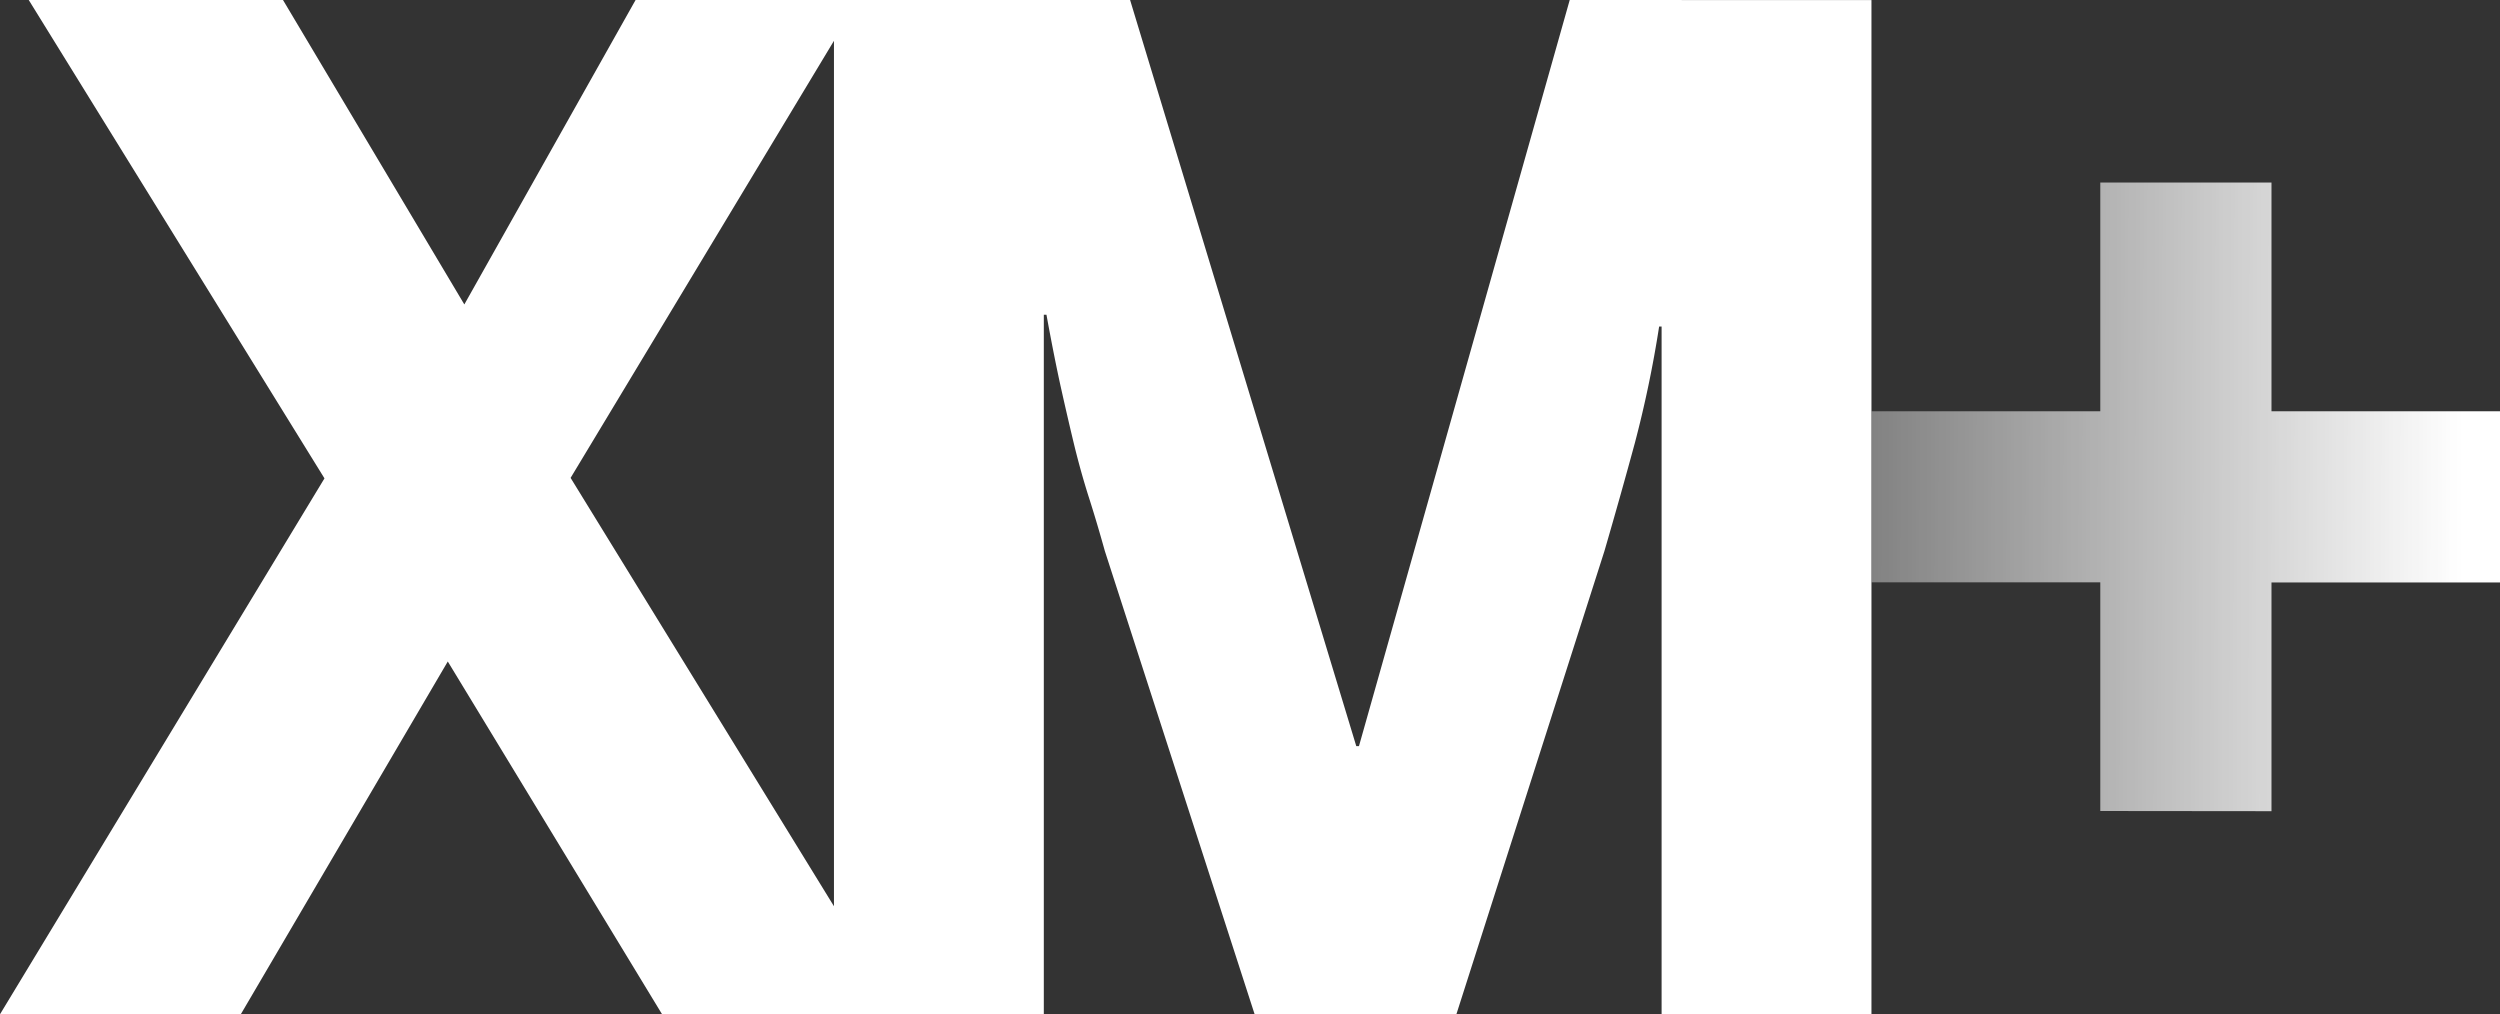
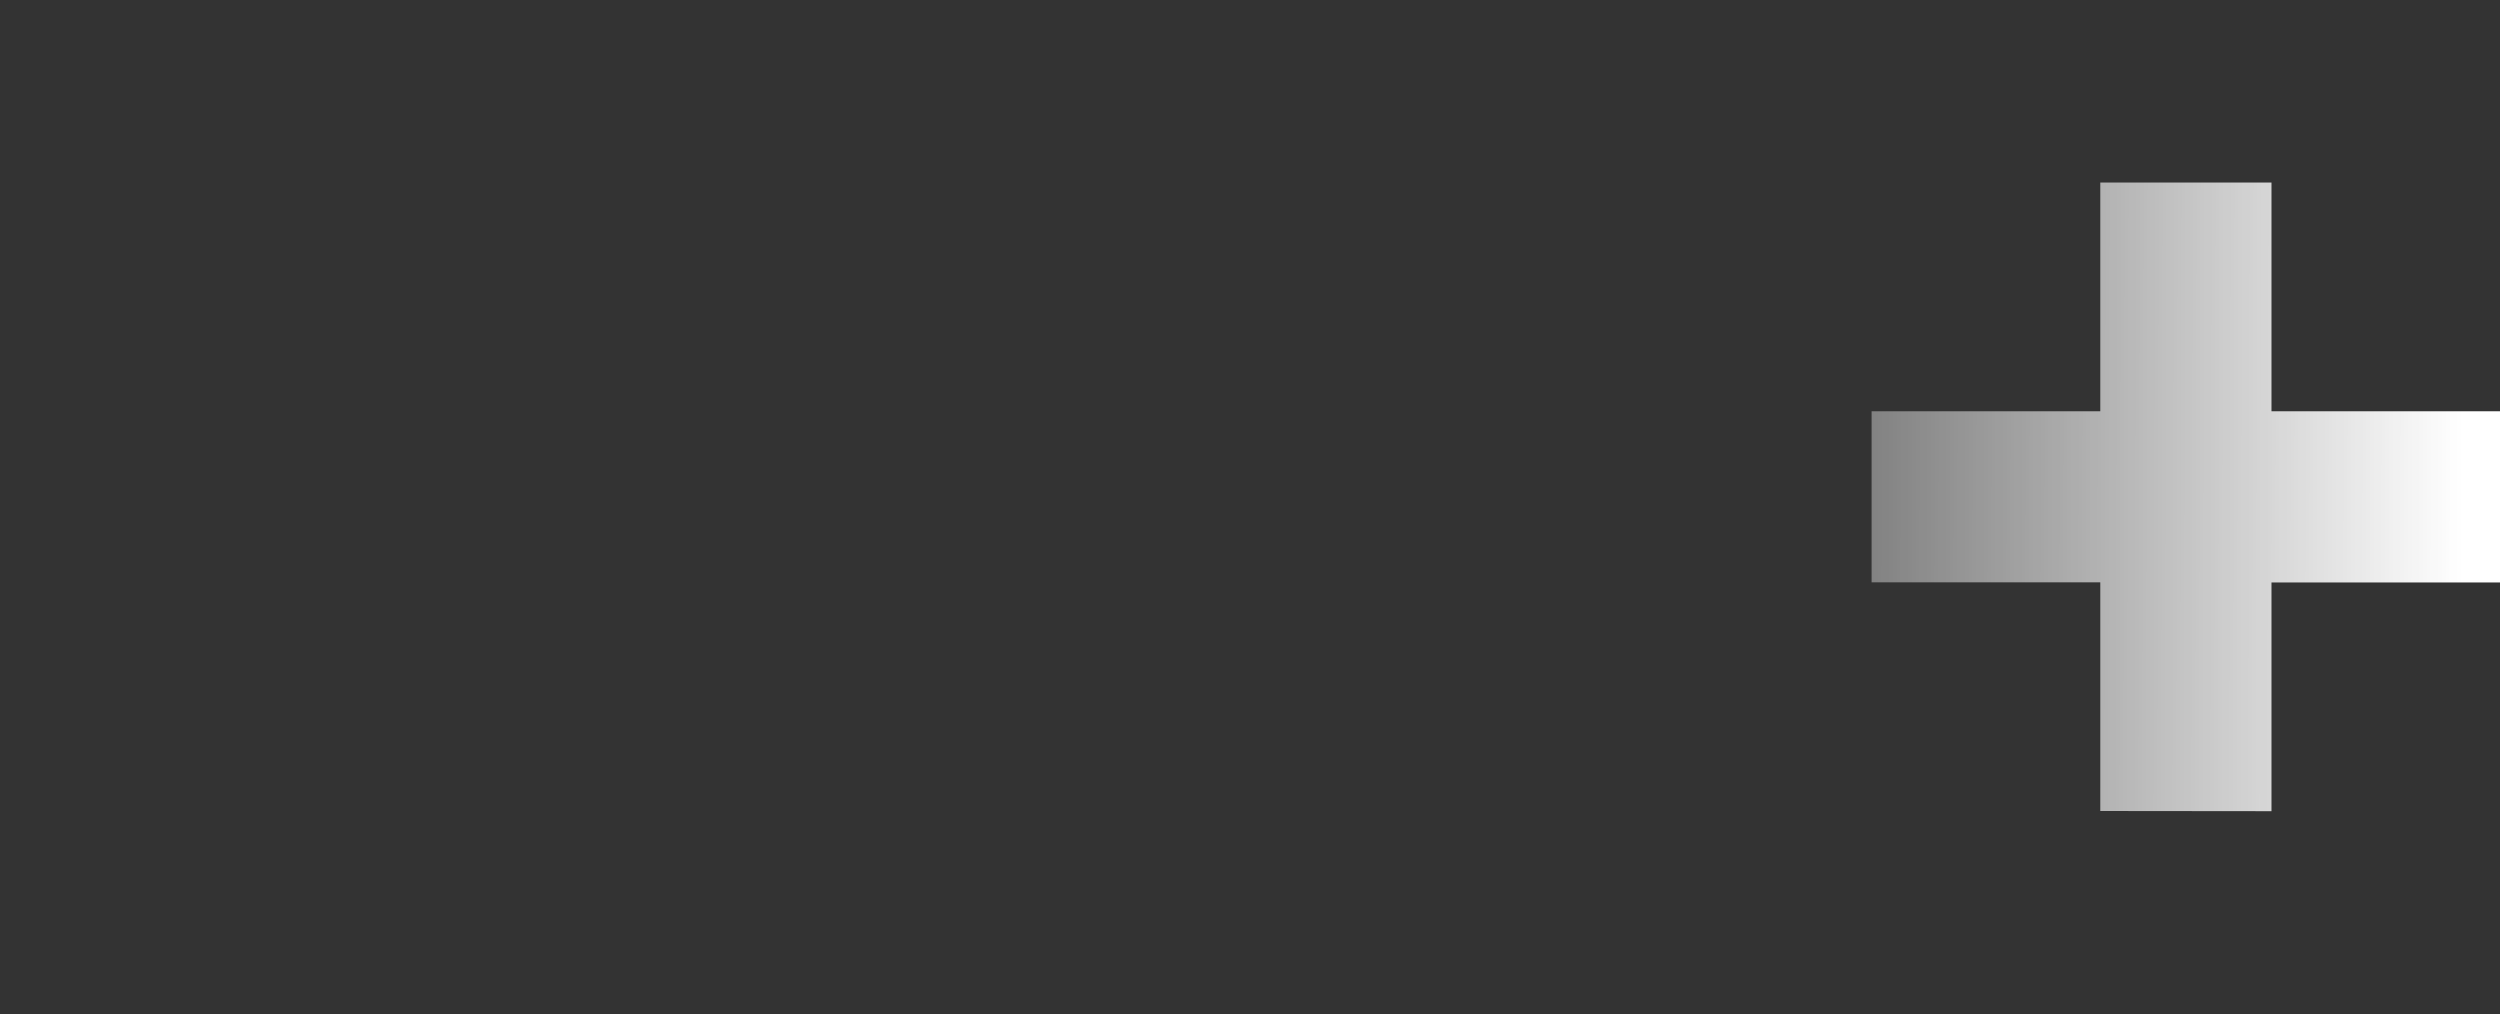
<svg xmlns="http://www.w3.org/2000/svg" width="55.752" height="22.619" viewBox="0 0 55.752 22.619">
  <rect x="0" y="0" width="55.752" height="22.619" fill="#333333" stroke="none" />
  <defs>
    <clipPath id="a">
-       <path d="M476.951-451.008l-4.7,16.639h-.06l-5.044-16.639H456.119l-3.819,6.789-4.044-6.789h-5.67l6.595,10.668-7.236,11.951h5.37l4.616-7.867,4.779,7.867h8.513v-15.6h.059q.178.979.334,1.677t.3,1.291q.148.594.319,1.128t.349,1.173l3.34,10.33h4.5l3.3-10.325q.363-1.246.676-2.4a25.5,25.5,0,0,0,.545-2.611H479v15.339h4.68v-22.619ZM454.67-440.351l5.873-9.747v19.3Z" transform="translate(-441.945 451.008)" fill="#fff" />
-     </clipPath>
+       </clipPath>
    <linearGradient id="b" x1="-0.593" y1="0.666" x2="0.939" y2="0.67" gradientUnits="objectBoundingBox">
      <stop offset="0" stop-color="#fff" stop-opacity="0" />
      <stop offset="1" stop-color="#fff" />
    </linearGradient>
  </defs>
  <g transform="translate(-1644.995 -4763.855)">
    <g transform="translate(1644.995 4763.855)">
-       <path d="M476.951-451.008l-4.7,16.639h-.06l-5.044-16.639H456.119l-3.819,6.789-4.044-6.789h-5.67l6.595,10.668-7.236,11.951h5.37l4.616-7.867,4.779,7.867h8.513v-15.6h.059q.178.979.334,1.677t.3,1.291q.148.594.319,1.128t.349,1.173l3.34,10.33h4.5l3.3-10.325q.363-1.246.676-2.4a25.5,25.5,0,0,0,.545-2.611H479v15.339h4.68v-22.619ZM454.67-440.351l5.873-9.747v19.3Z" transform="translate(-441.945 451.008)" fill="#fff" />
-     </g>
+       </g>
    <path d="M5.1,14.015v-5.1H0V5.1H5.1V0H8.918V5.1h5.1V8.919h-5.1v5.1Z" transform="translate(1686.733 4767.926)" fill="url(#b)" />
  </g>
</svg>